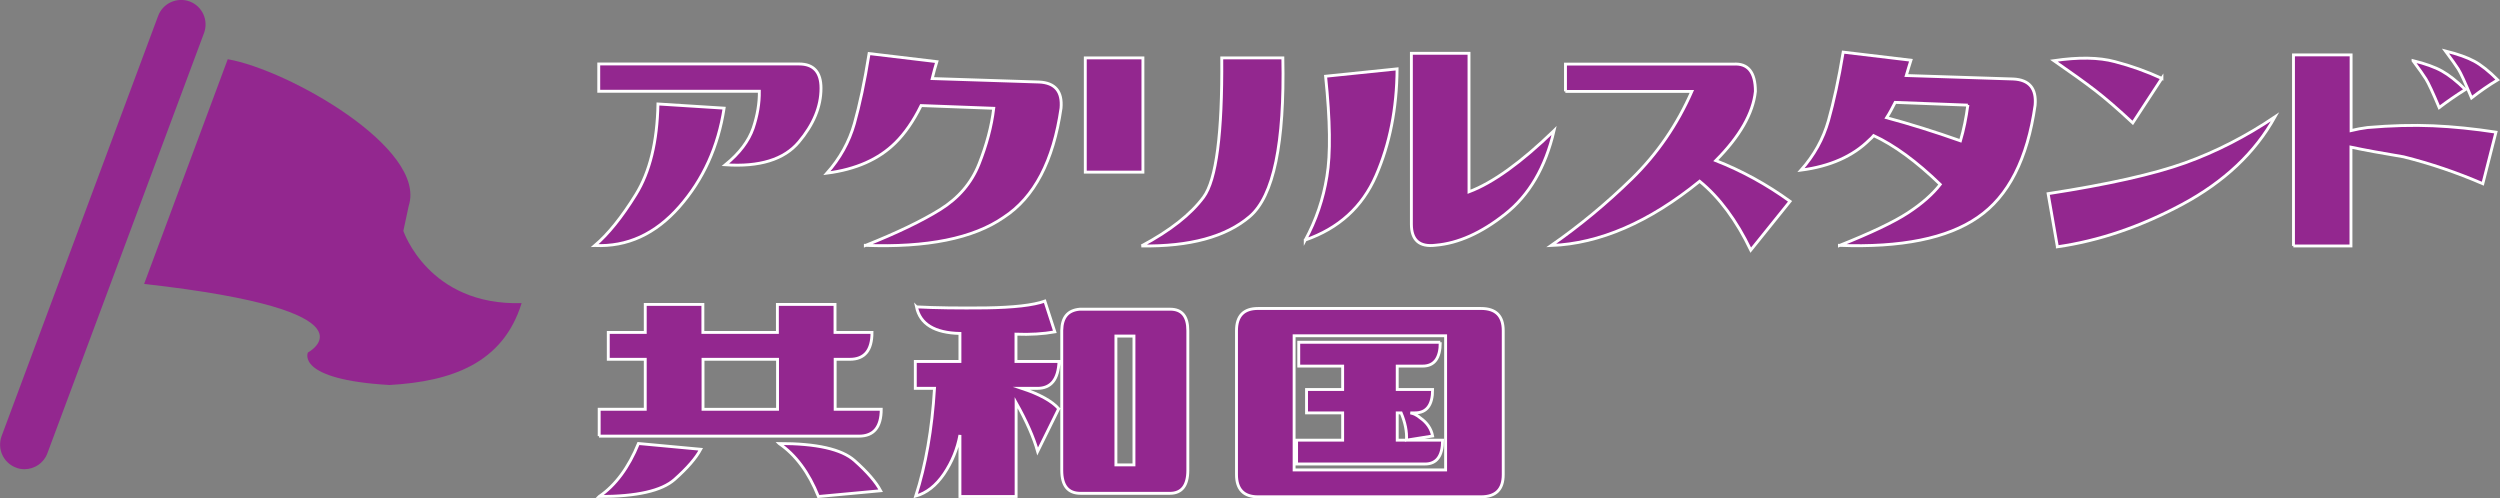
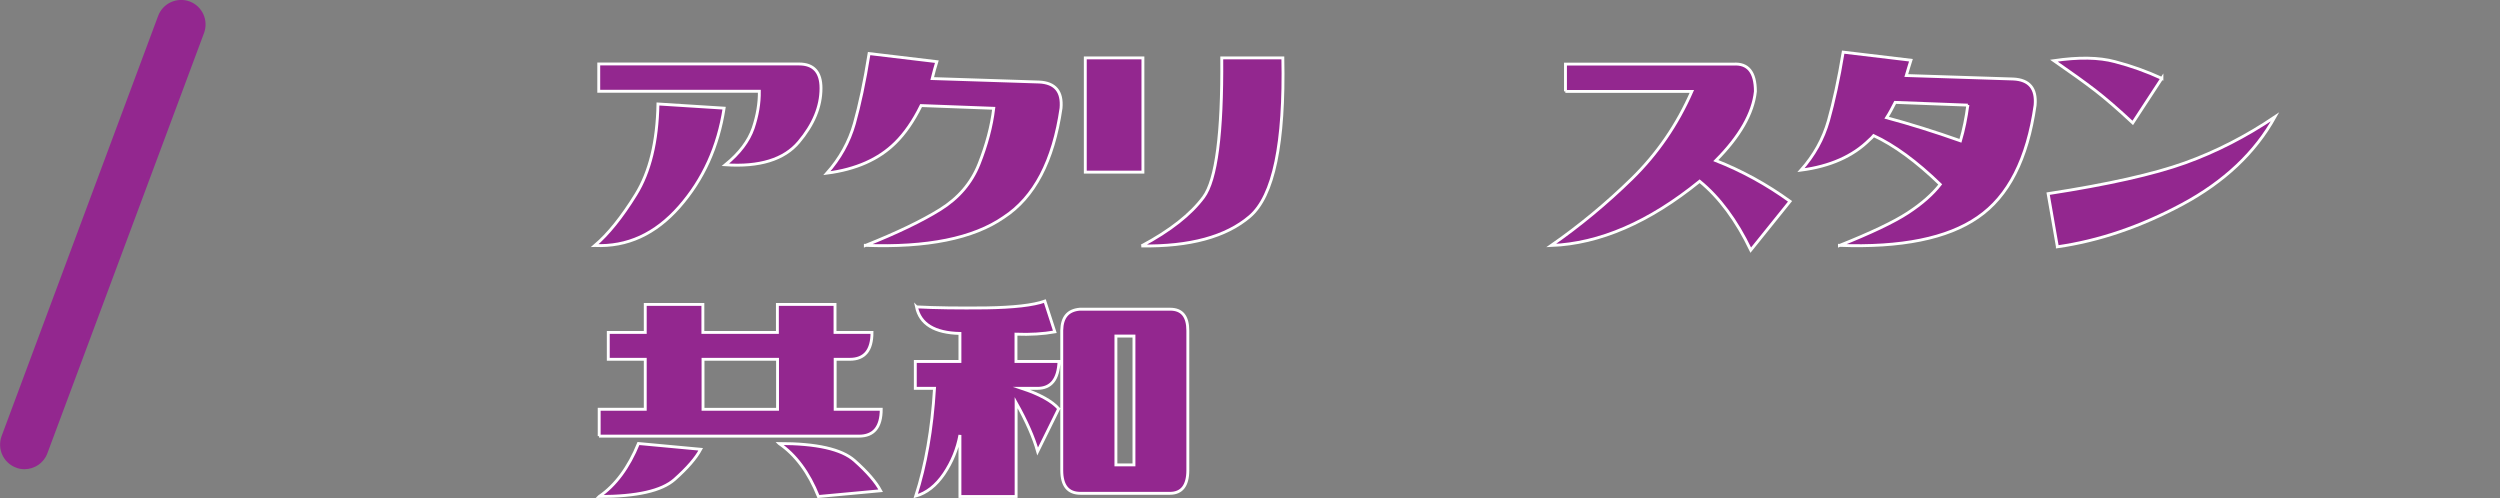
<svg xmlns="http://www.w3.org/2000/svg" id="_レイヤー_1" data-name="レイヤー 1" viewBox="0 0 173.11 34.51">
  <rect x="0" y="0" width="173.11" height="34.51" fill="#808080" stroke="none" />
  <defs>
    <style>
      .cls-1, .cls-2 {
        fill: #93278f;
      }

      .cls-2 {
        stroke: #fff;
        stroke-miterlimit: 10;
        stroke-width: .2px;
      }
    </style>
  </defs>
  <g>
    <path class="cls-2" d="M41.19,17c.92-.78,1.87-1.96,2.84-3.53,.97-1.57,1.48-3.66,1.53-6.27l4.58,.29c-.41,2.66-1.44,4.94-3.1,6.83s-3.61,2.78-5.84,2.68Zm.27-10.68v-1.89h13.87c1.01,0,1.52,.56,1.52,1.68,0,1.28-.52,2.52-1.54,3.73s-2.72,1.73-5.08,1.57c.98-.8,1.61-1.64,1.92-2.53,.3-.89,.44-1.74,.43-2.56h-11.1Z" />
    <path class="cls-2" d="M59.92,17c2.18-.87,3.91-1.7,5.18-2.49,1.27-.79,2.17-1.84,2.69-3.15s.87-2.6,1.02-3.86l-5.03-.19c-.53,1.08-1.13,1.94-1.78,2.58-1.15,1.14-2.73,1.84-4.74,2.1,.9-1.01,1.54-2.16,1.9-3.43,.36-1.28,.71-2.89,1.02-4.85l4.69,.56c-.11,.34-.21,.73-.32,1.17l7.4,.24c1.12,.05,1.62,.66,1.52,1.81-.53,3.66-1.85,6.18-3.97,7.56-2.11,1.46-5.31,2.1-9.58,1.94Z" />
    <path class="cls-2" d="M75.15,11.92V4.01h3.99v7.91h-3.99Zm3.89,5.11c1.99-1.06,3.42-2.19,4.3-3.38,.88-1.19,1.3-4.4,1.26-9.64h4.23c.12,5.91-.64,9.57-2.29,10.98-1.65,1.41-4.15,2.09-7.51,2.04Z" />
-     <path class="cls-2" d="M90.38,16.63c.75-1.38,1.25-2.85,1.5-4.41,.26-1.55,.23-3.86-.09-6.94l4.95-.51c-.02,2.75-.51,5.21-1.46,7.39s-2.59,3.66-4.9,4.46Zm17.23-7.59c-.6,2.56-1.73,4.48-3.38,5.78-1.65,1.31-3.26,2.03-4.82,2.16-1.12,.14-1.68-.35-1.68-1.46V3.69h3.99V13.28c1.65-.62,3.61-2.03,5.88-4.23Z" />
    <path class="cls-2" d="M108.4,6.33v-1.89h11.63c1.01-.07,1.52,.56,1.52,1.89-.16,1.51-1.07,3.11-2.74,4.79,1.81,.71,3.52,1.65,5.14,2.82l-2.72,3.38c-.99-2.06-2.17-3.65-3.54-4.77-3.5,2.84-6.92,4.32-10.28,4.45,1.97-1.37,3.83-2.91,5.59-4.63,1.76-1.72,3.14-3.74,4.15-6.04h-8.76Z" />
    <path class="cls-2" d="M127.37,17c2.18-.87,3.76-1.62,4.74-2.26,.98-.64,1.72-1.3,2.24-1.97-1.65-1.6-3.19-2.72-4.61-3.38-.09,.11-.19,.2-.29,.29-1.15,1.14-2.73,1.84-4.74,2.1,.9-1.01,1.54-2.16,1.9-3.43,.36-1.28,.71-2.86,1.02-4.74l4.69,.56c-.11,.34-.21,.69-.32,1.06l7.4,.24c1.12,.05,1.62,.66,1.52,1.81-.53,3.73-1.85,6.32-3.97,7.77-2.11,1.46-5.31,2.1-9.58,1.94Zm8.89-9.72l-5.03-.19c-.2,.39-.39,.75-.59,1.06,1.6,.43,3.3,.96,5.11,1.6,.23-.78,.4-1.61,.51-2.48Z" />
    <path class="cls-2" d="M142.46,17.08l-.64-3.67c4.15-.64,7.31-1.35,9.48-2.13,2.17-.78,4.24-1.85,6.23-3.19-1.38,2.49-3.52,4.5-6.42,6.06-2.89,1.55-5.78,2.53-8.65,2.94Zm7.24-11.66l-2.02,3.09c-1.03-.96-1.9-1.71-2.6-2.25-.7-.54-1.66-1.23-2.86-2.06,1.7-.25,3.12-.23,4.23,.07,1.12,.29,2.2,.68,3.25,1.16Z" />
-     <path class="cls-2" d="M158.81,17.03V3.8h3.99v5.24c.37-.09,.75-.16,1.14-.21,1.63-.14,3.15-.18,4.54-.12,1.39,.06,2.84,.21,4.35,.44l-.91,3.57c-1.81-.78-3.64-1.4-5.48-1.86-1.49-.25-2.71-.47-3.65-.67v6.84h-3.99Zm8.28-12.83c.85,.21,1.52,.45,2,.72,.48,.27,1.02,.69,1.62,1.28-.62,.39-1.23,.81-1.81,1.25-.44-1.05-.75-1.71-.92-1.98-.17-.27-.47-.7-.89-1.26Zm2.24-.67c.85,.21,1.52,.45,2,.71,.48,.26,1.02,.69,1.62,1.29-.62,.37-1.22,.79-1.81,1.25-.44-1.06-.75-1.73-.92-2s-.47-.68-.89-1.25Z" />
    <path class="cls-2" d="M41.49,30.2v-1.86h3.19v-3.46h-2.56v-1.86h2.56v-1.94h3.99v1.94h5.16v-1.94h3.99v1.94h2.56c0,1.24-.51,1.86-1.54,1.86h-1.01v3.46h3.19c0,1.24-.52,1.86-1.54,1.86h-18Zm0,4.18c1.14-.78,2.04-2.01,2.72-3.67l4.31,.4c-.32,.6-.92,1.3-1.81,2.09-.89,.79-2.63,1.18-5.22,1.18Zm7.19-9.5v3.46h5.16v-3.46h-5.16Zm5.27,5.83c2.59,0,4.33,.39,5.22,1.18,.89,.79,1.49,1.49,1.81,2.09l-4.31,.4c-.67-1.67-1.58-2.89-2.72-3.67Z" />
    <path class="cls-2" d="M63.46,21.25c1.31,.07,2.92,.09,4.82,.07,1.9-.03,3.26-.18,4.07-.47l.69,2.13c-.8,.14-1.7,.2-2.69,.16v1.89h2.98c-.05,1.24-.55,1.86-1.49,1.86h-1.09c1.24,.41,2.09,.88,2.56,1.41l-1.46,2.96c-.27-.96-.76-2.08-1.49-3.38v6.5h-3.89v-4.26c-.18,.98-.55,1.87-1.1,2.69-.56,.82-1.21,1.33-1.96,1.54,.69-2.13,1.13-4.62,1.3-7.46h-1.33v-1.86h3.09v-1.94c-1.76-.04-2.76-.65-3.01-1.84Zm11.31,.16h6.26c.82,0,1.22,.5,1.22,1.49v9.66c0,1.07-.42,1.6-1.25,1.6h-6.18c-.87,0-1.3-.53-1.3-1.6v-9.69c.02-.91,.43-1.39,1.25-1.46Zm2.5,10.78h1.25v-8.92h-1.25v8.92Z" />
-     <path class="cls-2" d="M85.62,22.9c0-1.03,.5-1.54,1.49-1.54h15.44c1.03,0,1.54,.51,1.54,1.54v9.96c0,1.03-.51,1.54-1.54,1.54h-15.44c-.99,0-1.49-.51-1.49-1.54v-9.96Zm3.99,9.64h10.49v-9.29h-10.49v9.29Zm10.12-8.84c0,1.1-.41,1.65-1.22,1.65h-1.76v1.62h2.45c0,1.08-.41,1.62-1.22,1.62h-.32c.25,.05,.48,.17,.69,.35,.46,.32,.75,.74,.85,1.25l-1.81,.29c.04-.59-.09-1.22-.37-1.89h-.27v1.89h3.14c0,1.1-.41,1.65-1.22,1.65h-8.89v-1.65h3.19v-1.89h-2.5v-1.62h2.5v-1.62h-3.04v-1.65h9.8Z" />
  </g>
  <g>
-     <path class="cls-1" d="M15.77,4.1c4.19,.73,13.82,6.18,12.53,10.16l-.37,1.73s1.74,5.19,8.19,5c-1.29,4.16-4.82,5.42-9.15,5.67-6.54-.38-5.65-2.25-5.65-2.25,0,0,5.39-2.87-11.34-4.75L15.77,4.1Z" />
    <path class="cls-1" d="M1.7,32.49c-.2,0-.4-.03-.59-.11-.88-.33-1.32-1.3-1-2.18L10.95,1.1c.33-.88,1.31-1.32,2.18-1,.88,.33,1.32,1.3,1,2.18L3.28,31.39c-.25,.68-.9,1.1-1.59,1.1Z" />
  </g>
</svg>